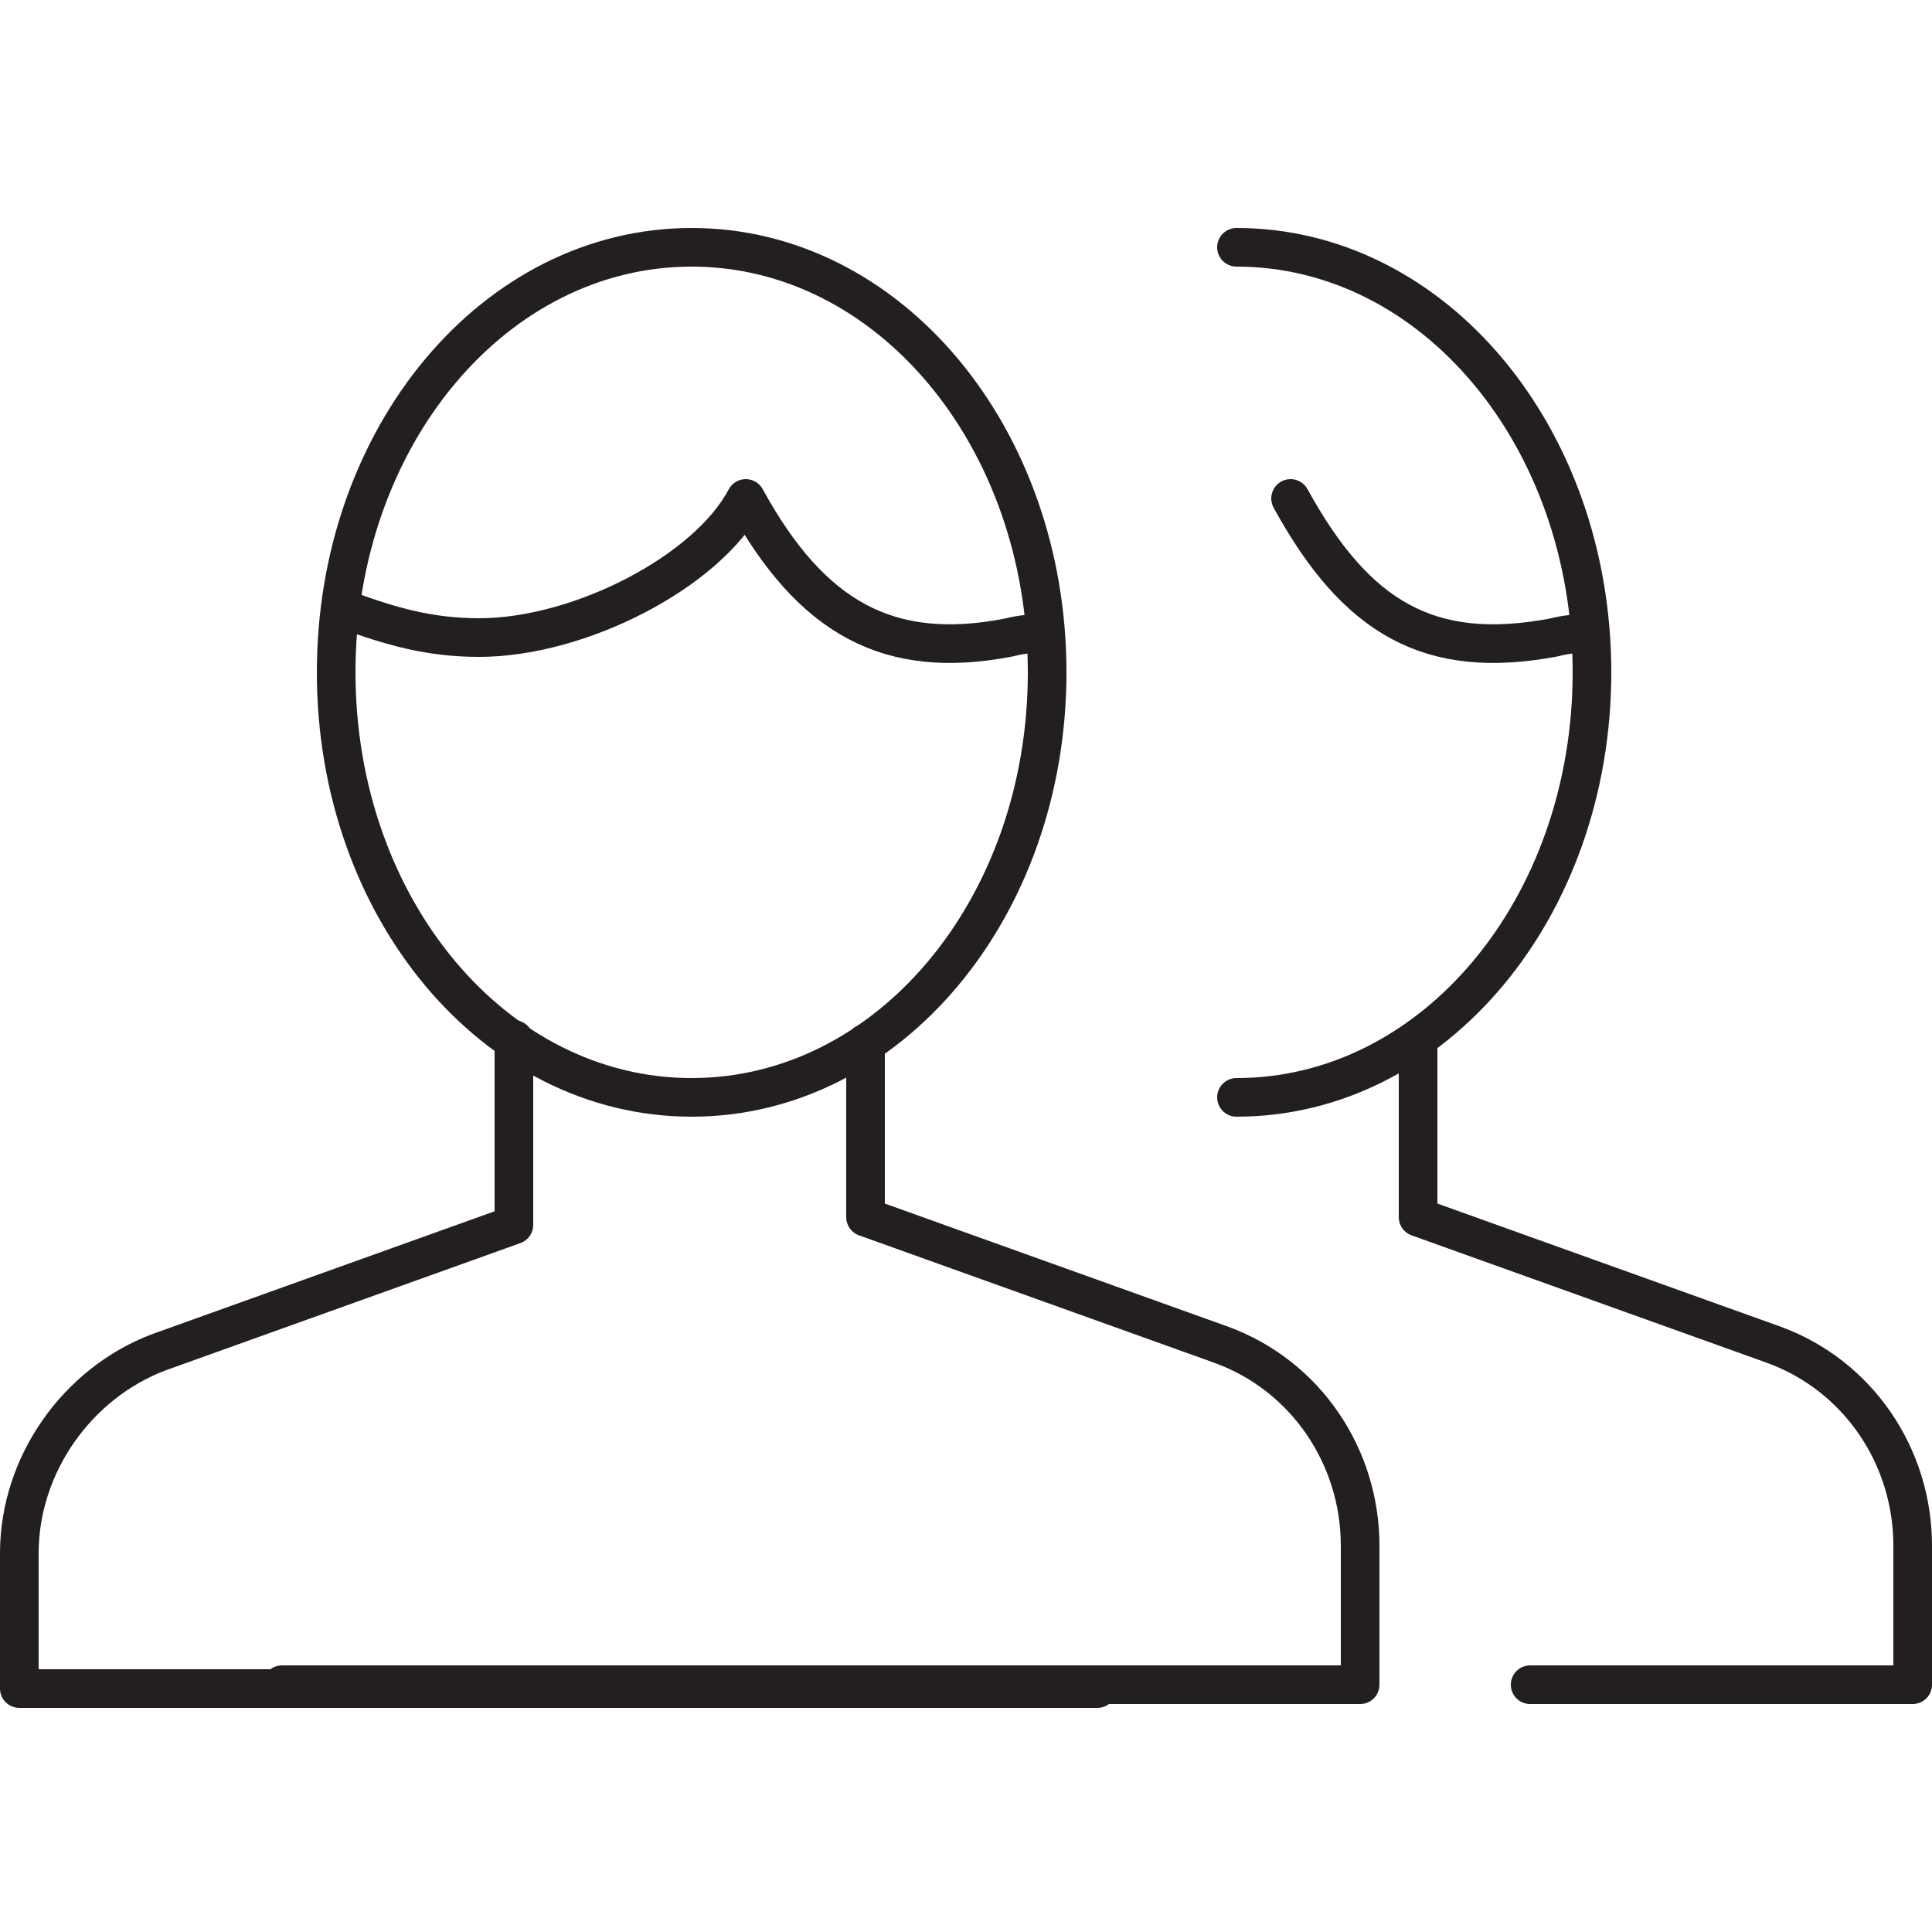
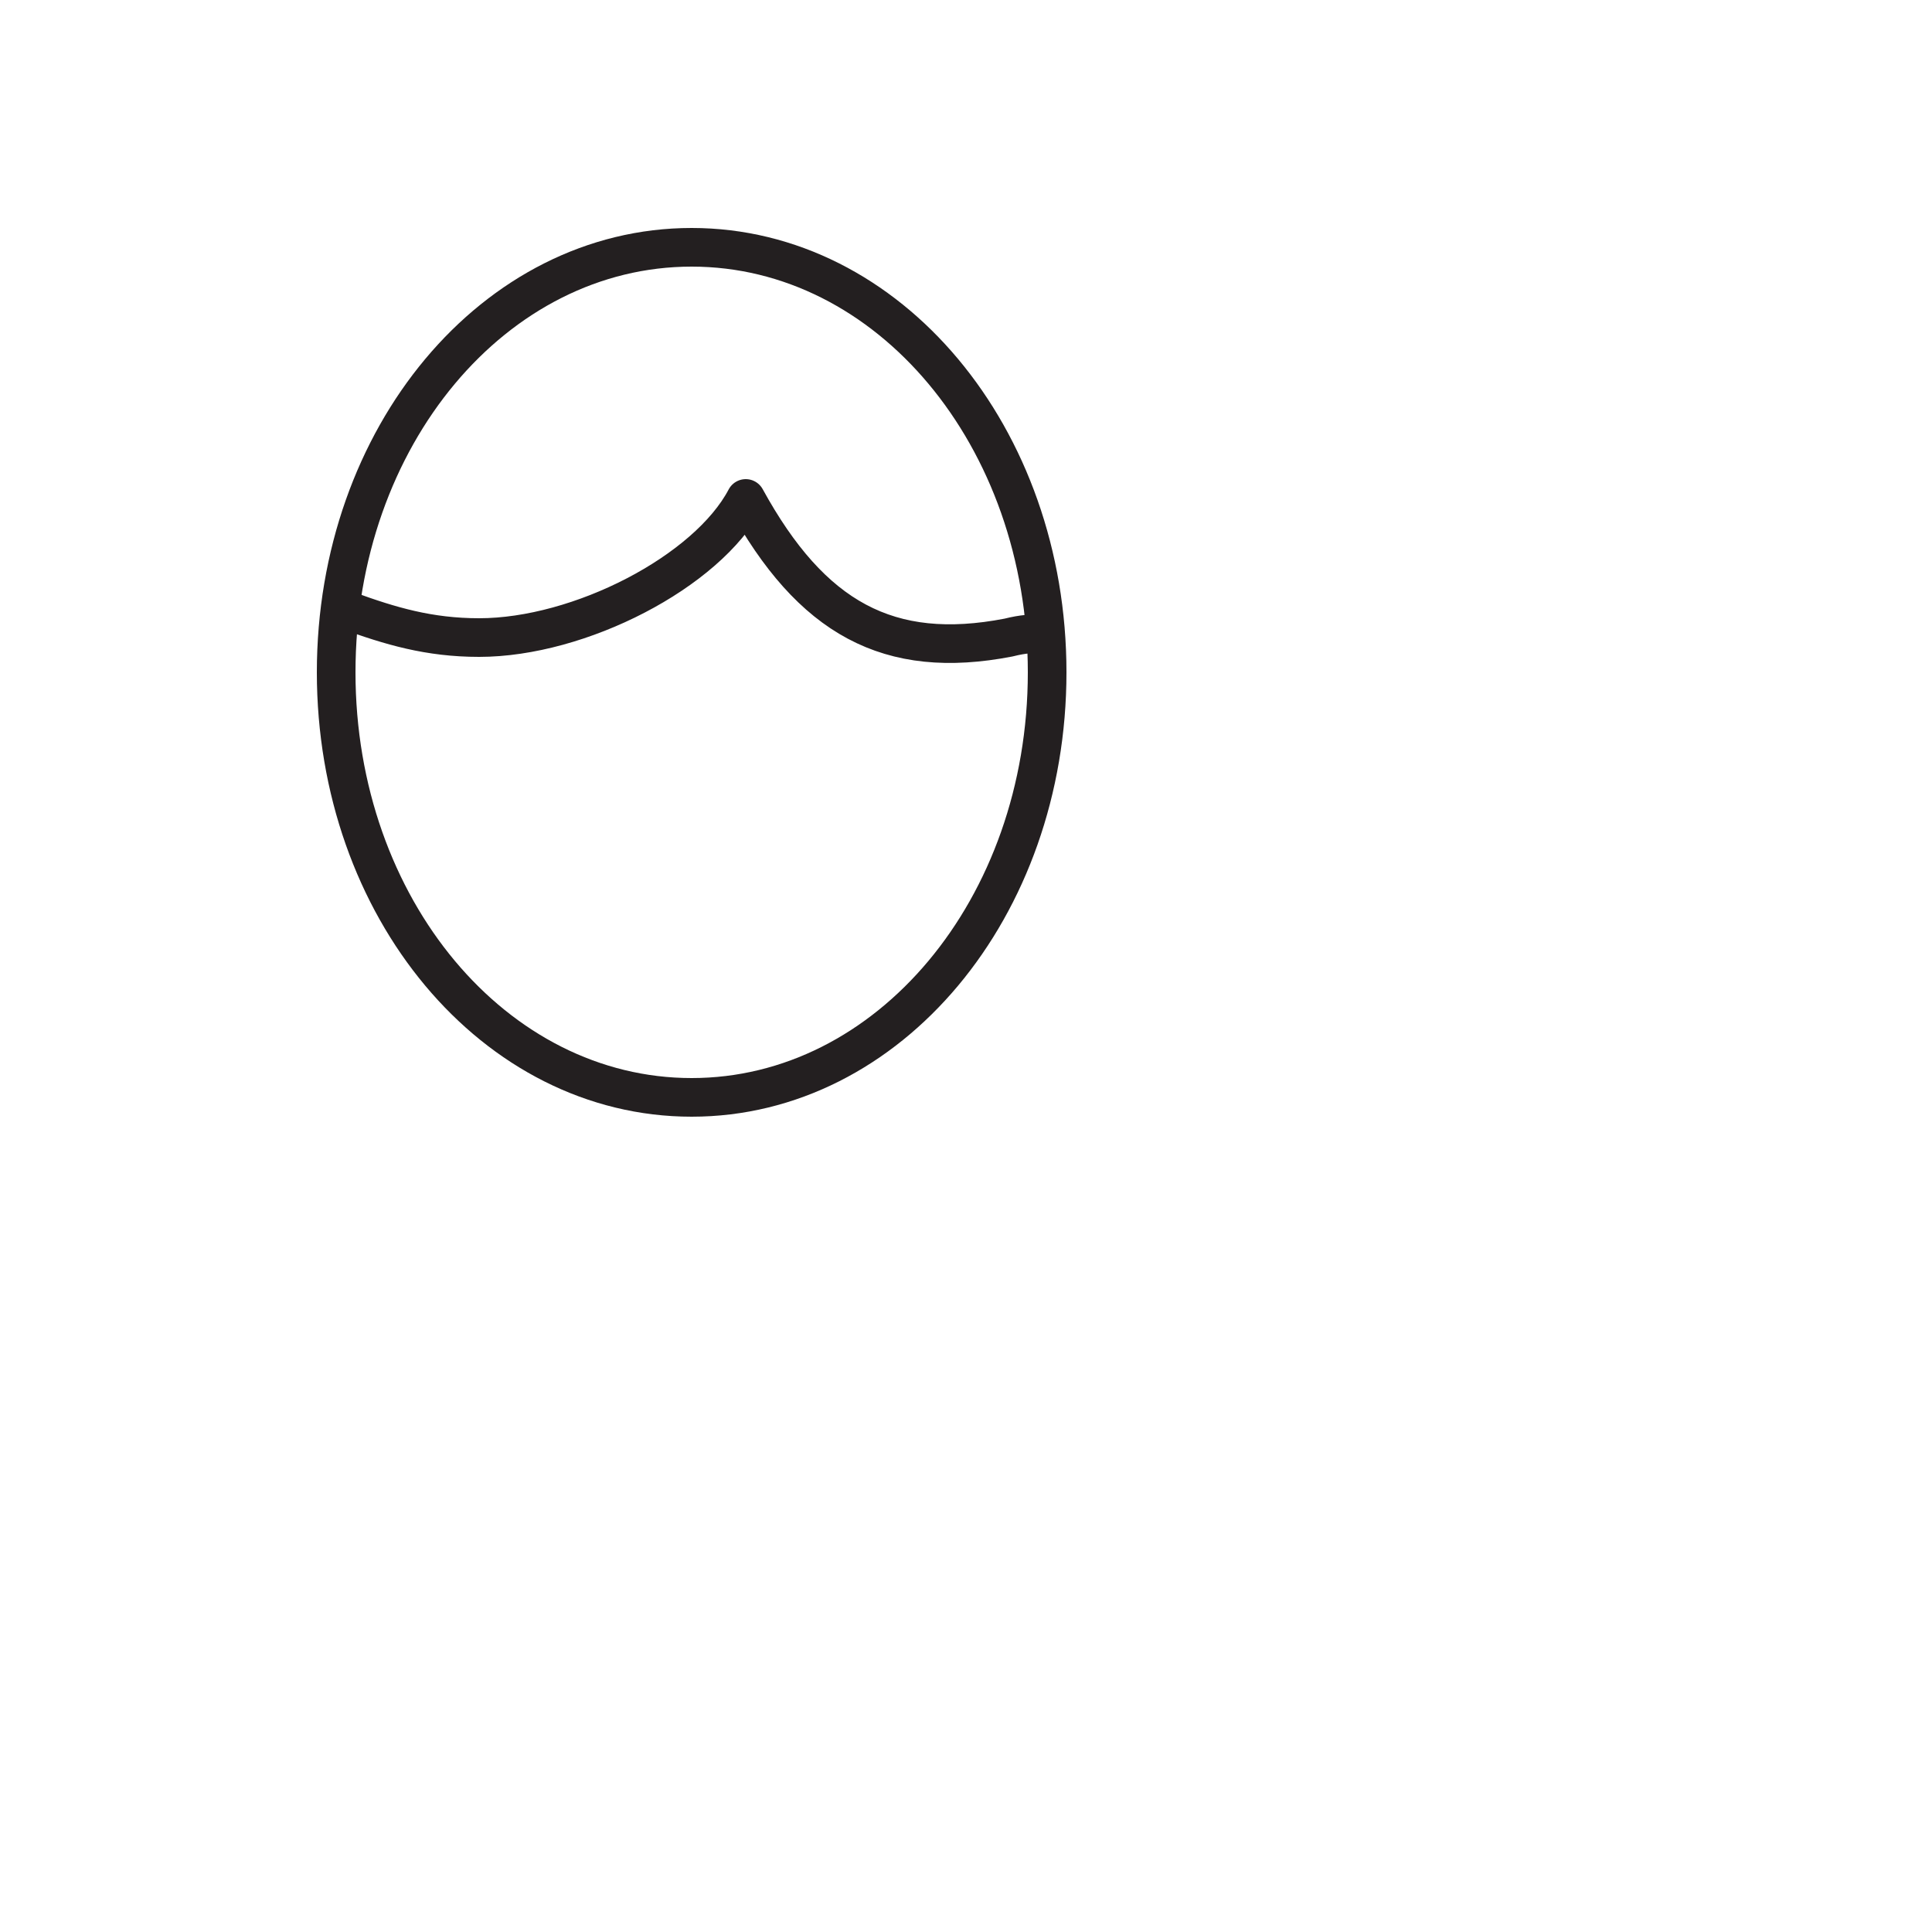
<svg xmlns="http://www.w3.org/2000/svg" version="1.1" id="Layer_1" x="0px" y="0px" viewBox="0 0 50 50" width="50" height="50" style="enable-background:new 0 0 50 50;" xml:space="preserve">
  <style type="text/css">
	.st0{fill:none;stroke:#231F20;stroke-linecap:round;stroke-linejoin:round;stroke-miterlimit:10;}
</style>
  <g>
-     <path class="st0" d="M41.1,16.4c-0.3,0-0.5,0-0.9,0.1c-3.2,0.6-5.1-0.5-6.8-3.6" />
-     <path class="st0" d="M32,6.4c5.1,0,9.2,4.9,9.2,11s-4.1,11-9.2,11" />
    <path class="st0" d="M27,16.4c-0.3,0-0.5,0-0.9,0.1C23,17.1,21,16,19.3,12.9c-1,1.9-4.3,3.6-6.9,3.6c-1.3,0-2.3-0.3-3.4-0.7" />
    <path class="st0" d="M27.1,17.4c0,6.1-4.1,11-9.2,11s-9.2-4.9-9.2-11s4.1-11,9.2-11C23,6.4,27.1,11.3,27.1,17.4z" />
-     <path class="st0" d="M13.3,26.9v4.8L4.1,35c-2.1,0.8-3.6,2.9-3.6,5.2v3.5h27.9" />
-     <path class="st0" d="M7.3,43.6h27.9v-3.6c0-2.3-1.4-4.4-3.6-5.2l-9.2-3.3v-4.5" />
-     <path class="st0" d="M39.6,43.6h9.9v-3.6c0-2.3-1.4-4.4-3.6-5.2l-9.2-3.3v-4.5" />
  </g>
</svg>